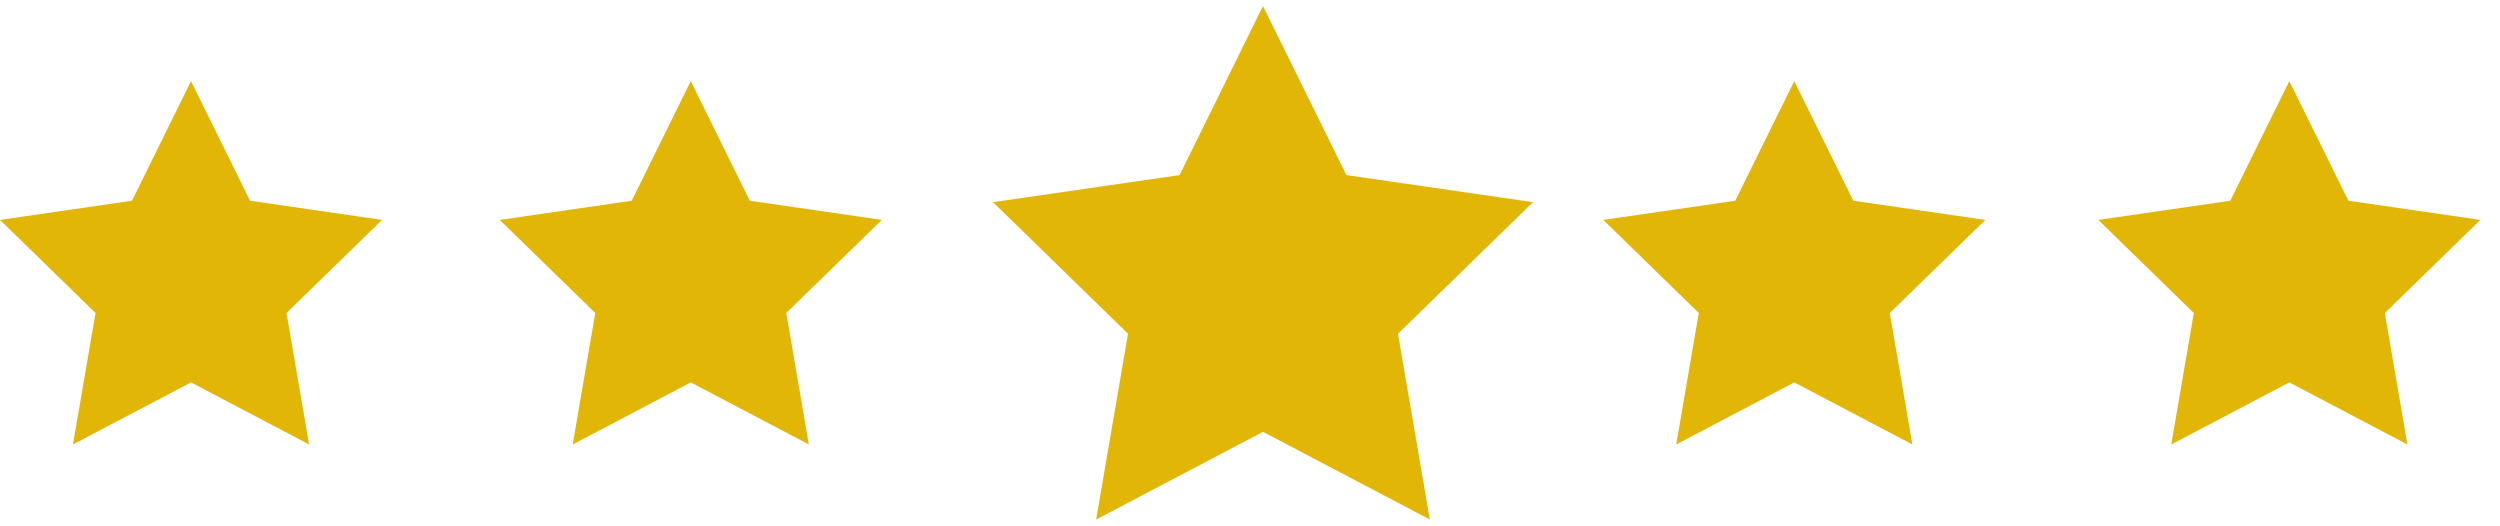
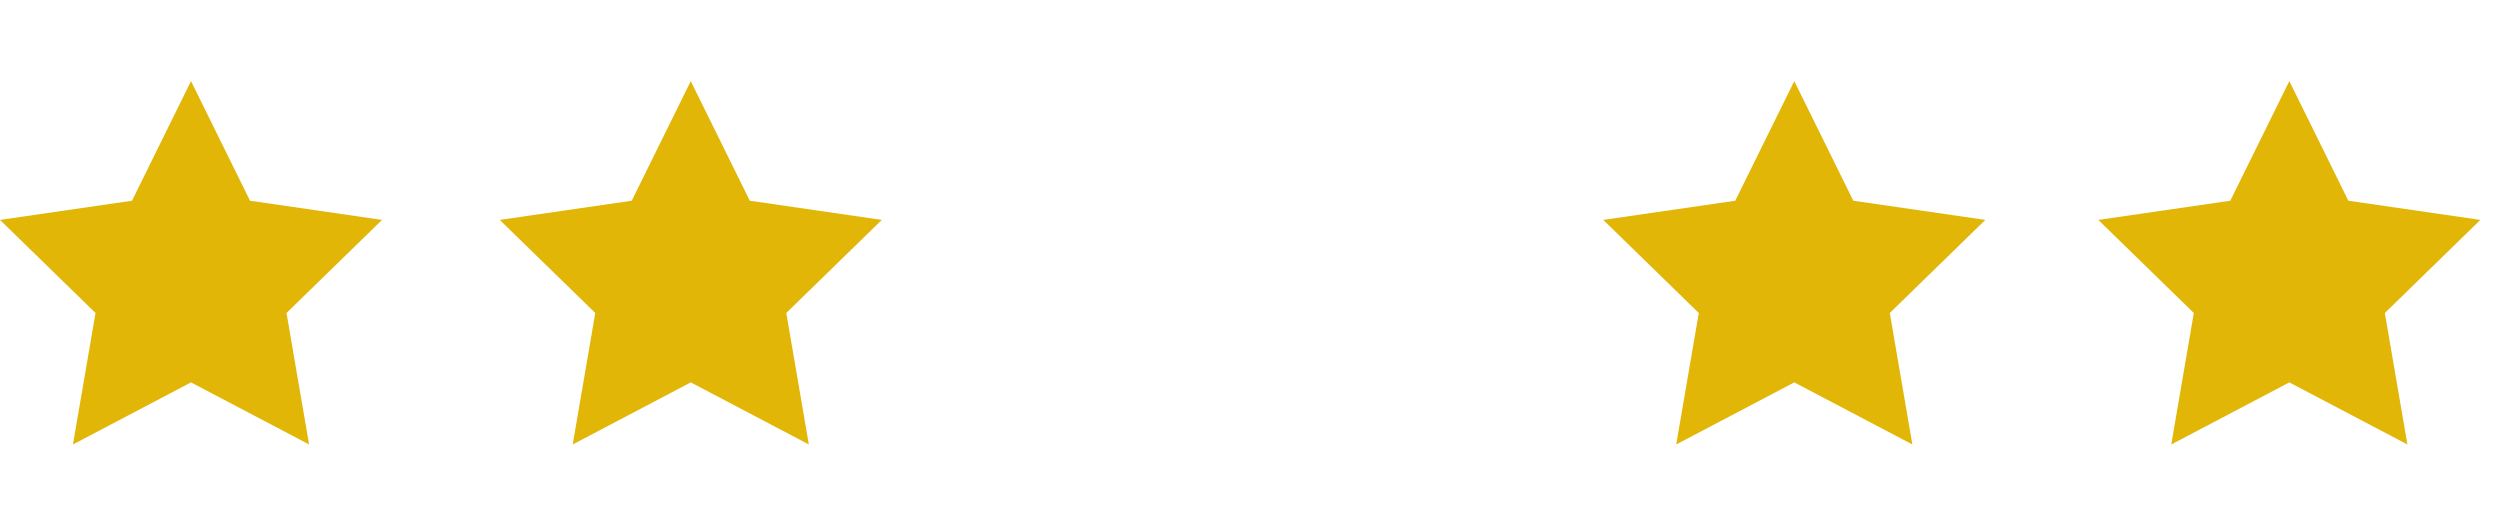
<svg xmlns="http://www.w3.org/2000/svg" version="1.1" id="Ebene_1" x="0px" y="0px" width="157.955px" height="33.207px" viewBox="0 0 157.955 33.207" enable-background="new 0 0 157.955 33.207" xml:space="preserve">
-   <polygon fill="#E1B607" points="79.798,0.382 85.069,11.062 96.855,12.773 88.327,21.087 90.34,32.825 79.798,27.282 69.257,32.825   71.27,21.087 62.742,12.773 74.528,11.062 " />
  <polygon fill="#E1B607" points="144.644,5.125 148.374,12.682 156.713,13.894 150.679,19.776 152.104,28.082 144.644,24.16   137.185,28.082 138.61,19.776 132.575,13.894 140.915,12.682 " />
  <polygon fill="#E1B607" points="113.366,5.125 117.096,12.682 125.436,13.894 119.401,19.776 120.827,28.082 113.366,24.16   105.907,28.082 107.333,19.776 101.297,13.894 109.637,12.682 " />
  <polygon fill="#E1B607" points="43.644,5.125 47.374,12.682 55.714,13.894 49.679,19.775 51.104,28.082 43.644,24.16 36.185,28.082   37.61,19.775 31.575,13.894 39.915,12.682 " />
  <polygon fill="#E1B607" points="12.068,5.125 15.798,12.682 24.138,13.894 18.103,19.775 19.529,28.082 12.068,24.16 4.609,28.082   6.035,19.775 0,13.894 8.34,12.682 " />
</svg>